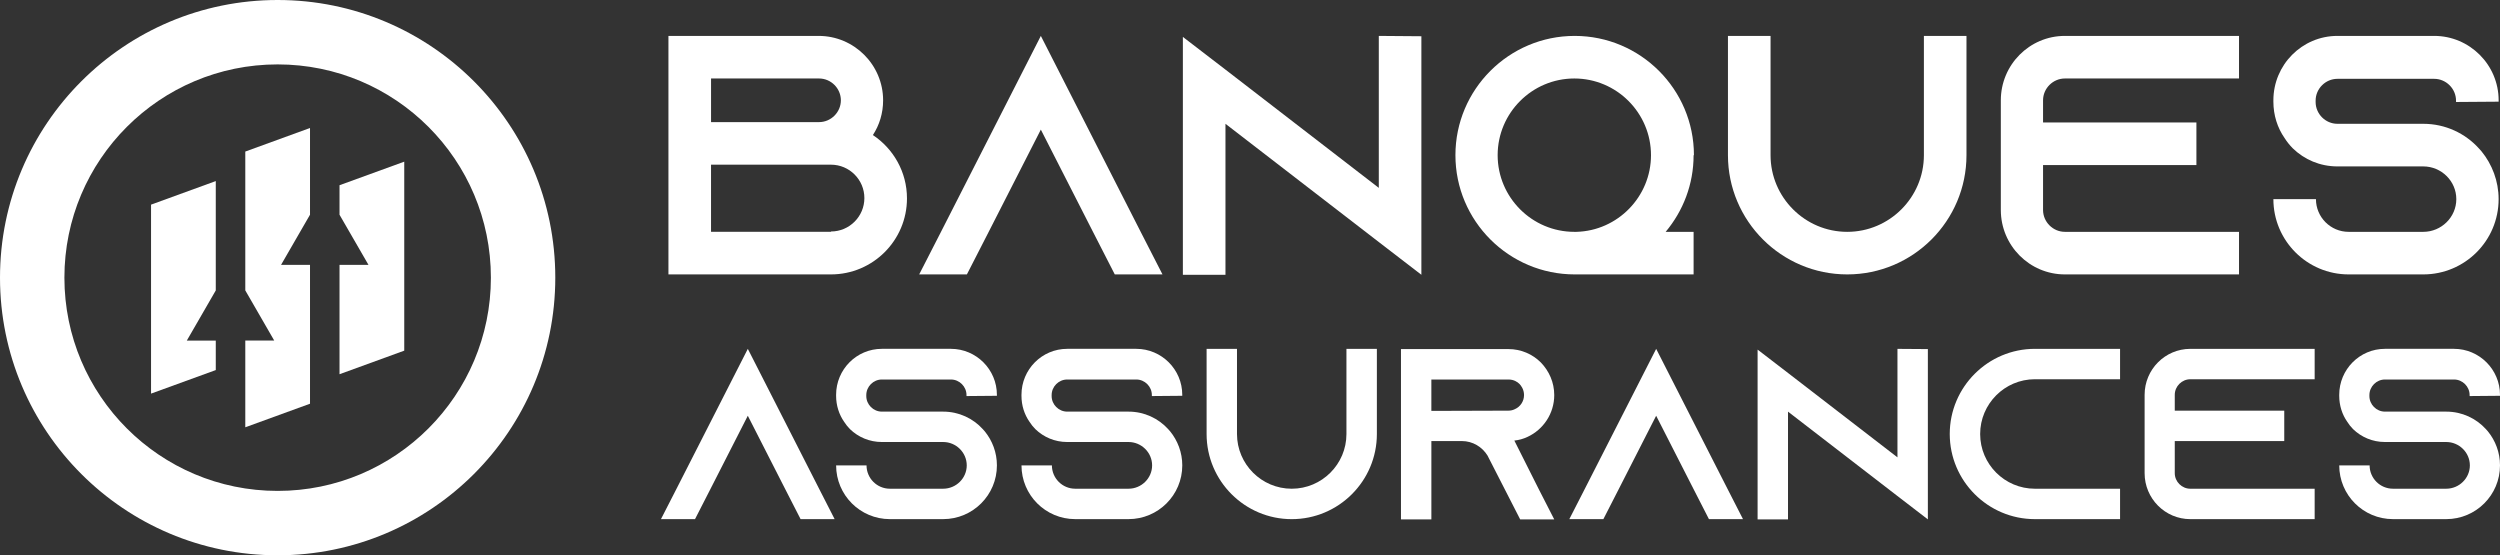
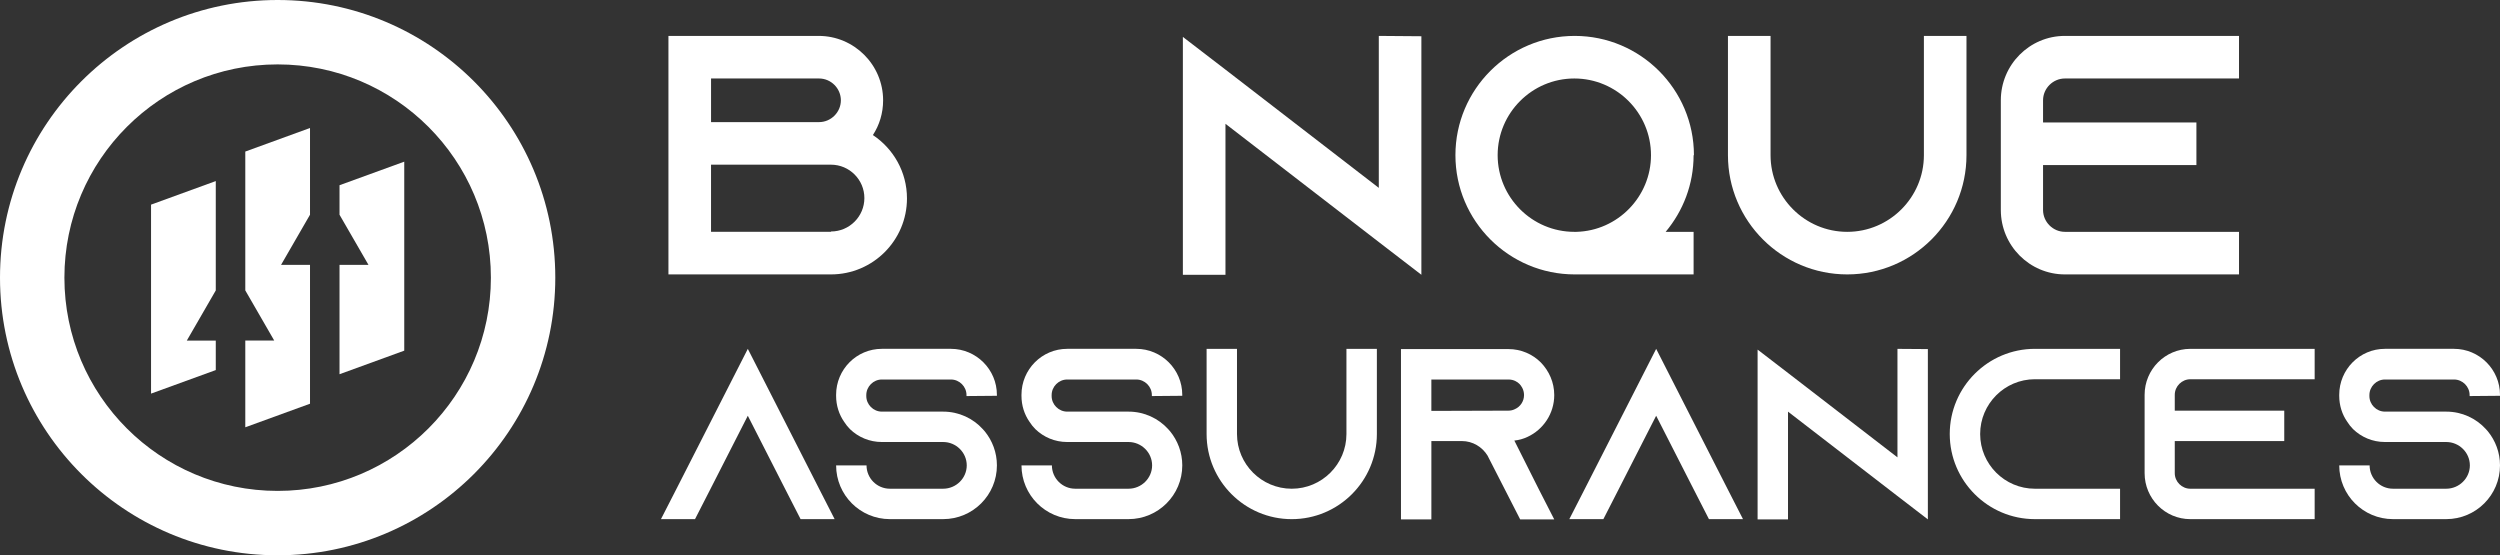
<svg xmlns="http://www.w3.org/2000/svg" version="1.1" id="Calque_1" x="0px" y="0px" width="197.396px" height="43.845px" viewBox="0 0 197.396 43.845" enable-background="new 0 0 197.396 43.845" xml:space="preserve">
  <rect x="0" y="0" width="197.396" height="43.845" fill="#333333" stroke="none" />
  <g>
    <g>
      <g>
        <path fill="#FFFFFF" d="M71.613,15.668c0,3.311-2.69,5.999-6,5.999H52.779V2.835h11.865c2.798,0,5.085,2.286,5.085,5.085     c0,1.021-0.296,1.964-0.807,2.743C70.537,11.739,71.613,13.57,71.613,15.668z M56.143,9.642h8.528     c0.942,0,1.723-0.78,1.723-1.722c0-0.943-0.78-1.723-1.723-1.723h-8.528V9.642z M65.613,18.278c1.453,0,2.637-1.186,2.637-2.638     s-1.184-2.637-2.637-2.637h-9.471v5.302h9.471V18.278z" />
-         <path fill="#FFFFFF" d="M91.788,21.667h-3.767L86.3,18.306l-4.117-8.072l-4.117,8.072l-1.722,3.361h-3.767l1.722-3.361     l7.884-15.471l7.883,15.471L91.788,21.667z" />
        <path fill="#FFFFFF" d="M112.23,2.862v18.834l-3.362-2.585L96.761,9.775v11.921h-3.363V2.915l3.363,2.582l12.107,9.337V2.835     L112.23,2.862z" />
        <path fill="#FFFFFF" d="M133.724,12.252c0,2.313-0.834,4.411-2.206,6.054h2.206v3.361h-9.31c-0.026,0-0.053,0-0.08,0     c-5.193,0-9.416-4.223-9.416-9.415c0-5.193,4.223-9.417,9.416-9.417s9.416,4.224,9.416,9.417H133.724z M130.36,12.252     c0-3.338-2.718-6.055-6.053-6.055c-3.337,0-6.055,2.717-6.055,6.055c0,3.335,2.718,6.054,6.055,6.054h0.162     C127.724,18.224,130.36,15.534,130.36,12.252z" />
        <path fill="#FFFFFF" d="M155.27,2.835v9.417c0,5.192-4.223,9.415-9.416,9.415s-9.418-4.223-9.418-9.415V2.835h3.364v9.417     c0,3.335,2.718,6.054,6.054,6.054c3.334,0,6.054-2.719,6.054-6.054V2.835H155.27z" />
        <path fill="#FFFFFF" d="M161.316,7.92v1.748h12.109v3.363h-12.109v3.552c0,0.941,0.783,1.723,1.724,1.723h13.749v3.361H163.04     c-2.797,0-5.058-2.286-5.058-5.084V7.92c0-2.799,2.261-5.085,5.058-5.085h13.749v3.362H163.04     C162.1,6.197,161.316,6.977,161.316,7.92z" />
-         <path fill="#FFFFFF" d="M193.924,8.053V7.946c0-0.941-0.782-1.722-1.724-1.722h-7.64c-0.943,0-1.722,0.78-1.722,1.722v0.106     c0,0.943,0.778,1.723,1.722,1.723h6.779c1.748,0,3.311,0.754,4.385,1.938c0.083,0.081,0.137,0.162,0.216,0.241     c0.834,1.024,1.347,2.342,1.347,3.769c0,3.282-2.665,5.944-5.947,5.944h-5.894c-3.279,0-5.943-2.662-5.943-5.944h3.361     c0,1.426,1.157,2.583,2.582,2.583h5.894c1.425,0,2.607-1.157,2.607-2.583c0-1.427-1.183-2.583-2.607-2.583h-6.779     c-1.374,0-2.612-0.539-3.525-1.427c-0.239-0.241-0.458-0.511-0.646-0.808c-0.563-0.806-0.887-1.802-0.887-2.877V7.92     c0-2.799,2.258-5.085,5.058-5.085h7.64c2.802,0,5.087,2.286,5.087,5.085v0.108L193.924,8.053z" />
      </g>
      <g>
        <path fill="#FFFFFF" d="M65.901,40.99h-2.688l-1.229-2.401l-2.938-5.762l-2.939,5.762l-1.229,2.401h-2.689l1.229-2.401     l5.629-11.044l5.627,11.044L65.901,40.99z" />
        <path fill="#FFFFFF" d="M76.313,31.272v-0.078c0-0.671-0.558-1.229-1.229-1.229h-5.454c-0.672,0-1.229,0.559-1.229,1.229v0.078     c0,0.671,0.558,1.229,1.229,1.229h4.84c1.249,0,2.363,0.537,3.131,1.383c0.058,0.056,0.097,0.114,0.153,0.172     c0.597,0.73,0.961,1.671,0.961,2.689c0,2.344-1.901,4.244-4.245,4.244h-4.207c-2.343,0-4.244-1.9-4.244-4.244h2.401     c0,1.017,0.825,1.843,1.843,1.843h4.207c1.019,0,1.863-0.826,1.863-1.843c0-1.019-0.845-1.845-1.863-1.845h-4.84     c-0.979,0-1.863-0.384-2.517-1.017c-0.173-0.173-0.326-0.366-0.461-0.578c-0.402-0.576-0.634-1.287-0.634-2.054v-0.078     c0-1.998,1.614-3.63,3.611-3.63h5.454c1.999,0,3.631,1.632,3.631,3.63v0.078L76.313,31.272z" />
        <path fill="#FFFFFF" d="M90.949,31.272v-0.078c0-0.671-0.557-1.229-1.229-1.229h-5.455c-0.672,0-1.229,0.559-1.229,1.229v0.078     c0,0.671,0.558,1.229,1.229,1.229h4.841c1.249,0,2.363,0.537,3.131,1.383c0.058,0.056,0.096,0.114,0.153,0.172     c0.596,0.73,0.961,1.671,0.961,2.689c0,2.344-1.902,4.244-4.245,4.244h-4.207c-2.343,0-4.244-1.9-4.244-4.244h2.401     c0,1.017,0.826,1.843,1.843,1.843h4.207c1.018,0,1.863-0.826,1.863-1.843c0-1.019-0.846-1.845-1.863-1.845h-4.841     c-0.979,0-1.862-0.384-2.515-1.017c-0.174-0.173-0.327-0.366-0.462-0.578c-0.404-0.576-0.634-1.287-0.634-2.054v-0.078     c0-1.998,1.613-3.63,3.61-3.63h5.455c1.998,0,3.631,1.632,3.631,3.63v0.078L90.949,31.272z" />
        <path fill="#FFFFFF" d="M108.716,27.545v6.724c0,3.707-3.016,6.722-6.722,6.722c-3.708,0-6.723-3.015-6.723-6.722v-6.724h2.4     v6.724c0,2.382,1.94,4.32,4.322,4.32s4.32-1.938,4.32-4.32v-6.724H108.716z" />
        <path fill="#FFFFFF" d="M121.49,38.608l1.229,2.401h-2.689l-1.229-2.401l-1.288-2.517l-0.057-0.114     c-0.424-0.691-1.173-1.152-2.036-1.152h-2.401v6.185h-2.4V27.563h8.488c0.999,0,1.901,0.403,2.556,1.058     c0.653,0.673,1.058,1.575,1.058,2.573c0,1.461-0.866,2.729-2.114,3.304c-0.326,0.155-0.672,0.25-1.037,0.289L121.49,38.608z      M119.106,32.424c0.175,0,0.347-0.039,0.499-0.115c0.444-0.191,0.73-0.633,0.73-1.114c0-0.441-0.23-0.748-0.364-0.883     c-0.153-0.154-0.441-0.347-0.865-0.347h-6.088v2.479L119.106,32.424z" />
        <path fill="#FFFFFF" d="M137.624,40.99h-2.689l-1.229-2.401l-2.938-5.762l-2.939,5.762l-1.229,2.401h-2.689l1.229-2.401     l5.629-11.044l5.627,11.044L137.624,40.99z" />
        <path fill="#FFFFFF" d="M152.221,27.563V41.01l-2.401-1.845l-8.642-6.663v8.508h-2.401V27.604l2.401,1.845l8.642,6.663v-8.566     L152.221,27.563z" />
        <path fill="#FFFFFF" d="M156.35,34.269c0,2.382,1.938,4.32,4.32,4.32h6.727v2.401h-6.727c-3.705,0-6.721-3.015-6.721-6.722     s3.016-6.724,6.721-6.724h6.727v2.4h-6.727C158.288,29.945,156.35,31.887,156.35,34.269z" />
        <path fill="#FFFFFF" d="M171.716,31.175v1.249h8.645v2.401h-8.645v2.535c0,0.672,0.559,1.229,1.232,1.229h9.814v2.401h-9.814     c-2.001,0-3.613-1.632-3.613-3.63v-6.186c0-1.998,1.612-3.63,3.613-3.63h9.814v2.4h-9.814     C172.274,29.945,171.716,30.504,171.716,31.175z" />
        <path fill="#FFFFFF" d="M194.997,31.272v-0.078c0-0.671-0.558-1.229-1.231-1.229h-5.455c-0.669,0-1.227,0.559-1.227,1.229v0.078     c0,0.671,0.558,1.229,1.227,1.229h4.84c1.25,0,2.363,0.537,3.133,1.383c0.057,0.056,0.095,0.114,0.152,0.172     c0.597,0.73,0.96,1.671,0.96,2.689c0,2.344-1.9,4.244-4.245,4.244h-4.205c-2.345,0-4.244-1.9-4.244-4.244h2.399     c0,1.017,0.827,1.843,1.845,1.843h4.205c1.017,0,1.865-0.826,1.865-1.843c0-1.019-0.849-1.845-1.865-1.845h-4.84     c-0.979,0-1.862-0.384-2.516-1.017c-0.172-0.173-0.326-0.366-0.459-0.578c-0.404-0.576-0.635-1.287-0.635-2.054v-0.078     c0-1.998,1.613-3.63,3.609-3.63h5.455c1.997,0,3.63,1.632,3.63,3.63v0.078L194.997,31.272z" />
      </g>
    </g>
    <g>
      <path fill="none" d="M21.922,5.085c-9.299,0-16.837,7.538-16.837,16.838c0,9.298,7.538,16.838,16.837,16.838    c9.3,0,16.838-7.54,16.838-16.838C38.76,12.623,31.222,5.085,21.922,5.085z M31.919,27.687l-5.111,1.861v-8.635h-2.33    c0,3.525,0,7.048,0,10.964l-5.11,1.861c0-2.4,0-4.652,0-6.848h-2.33v2.329l-5.111,1.859V16.158l5.111-1.861v8.635l1.165-2.019    l1.165,2.018c0-3.525,0-7.048,0-10.963l5.11-1.861c0,2.4,0,4.652,0,6.848l1.166-2.018l1.164,2.019v-2.33l5.111-1.86V27.687z" />
      <path fill="#FFFFFF" d="M24.478,16.954c0-2.195,0-4.447,0-6.848l-5.11,1.861c0,3.915,0,7.438,0,10.963l2.285,3.96h-2.285    c0,2.195,0,4.447,0,6.848l5.11-1.861c0-3.916,0-7.438,0-10.964h-2.286L24.478,16.954z" />
      <polygon fill="#FFFFFF" points="17.037,22.932 17.037,14.297 11.926,16.158 11.926,31.079 17.037,29.22 17.037,26.891     14.751,26.891   " />
      <polygon fill="#FFFFFF" points="26.808,16.955 29.094,20.913 26.808,20.913 26.808,29.548 31.919,27.687 31.919,12.765     26.808,14.625   " />
      <path fill="#FFFFFF" d="M21.922,0C9.814,0,0,9.814,0,21.923C0,34.03,9.814,43.845,21.922,43.845s21.923-9.814,21.923-21.922    C43.845,9.814,34.029,0,21.922,0z M21.922,38.761c-9.299,0-16.837-7.54-16.837-16.838c0-9.3,7.538-16.838,16.837-16.838    c9.3,0,16.838,7.538,16.838,16.838C38.76,31.221,31.222,38.761,21.922,38.761z" />
    </g>
  </g>
</svg>